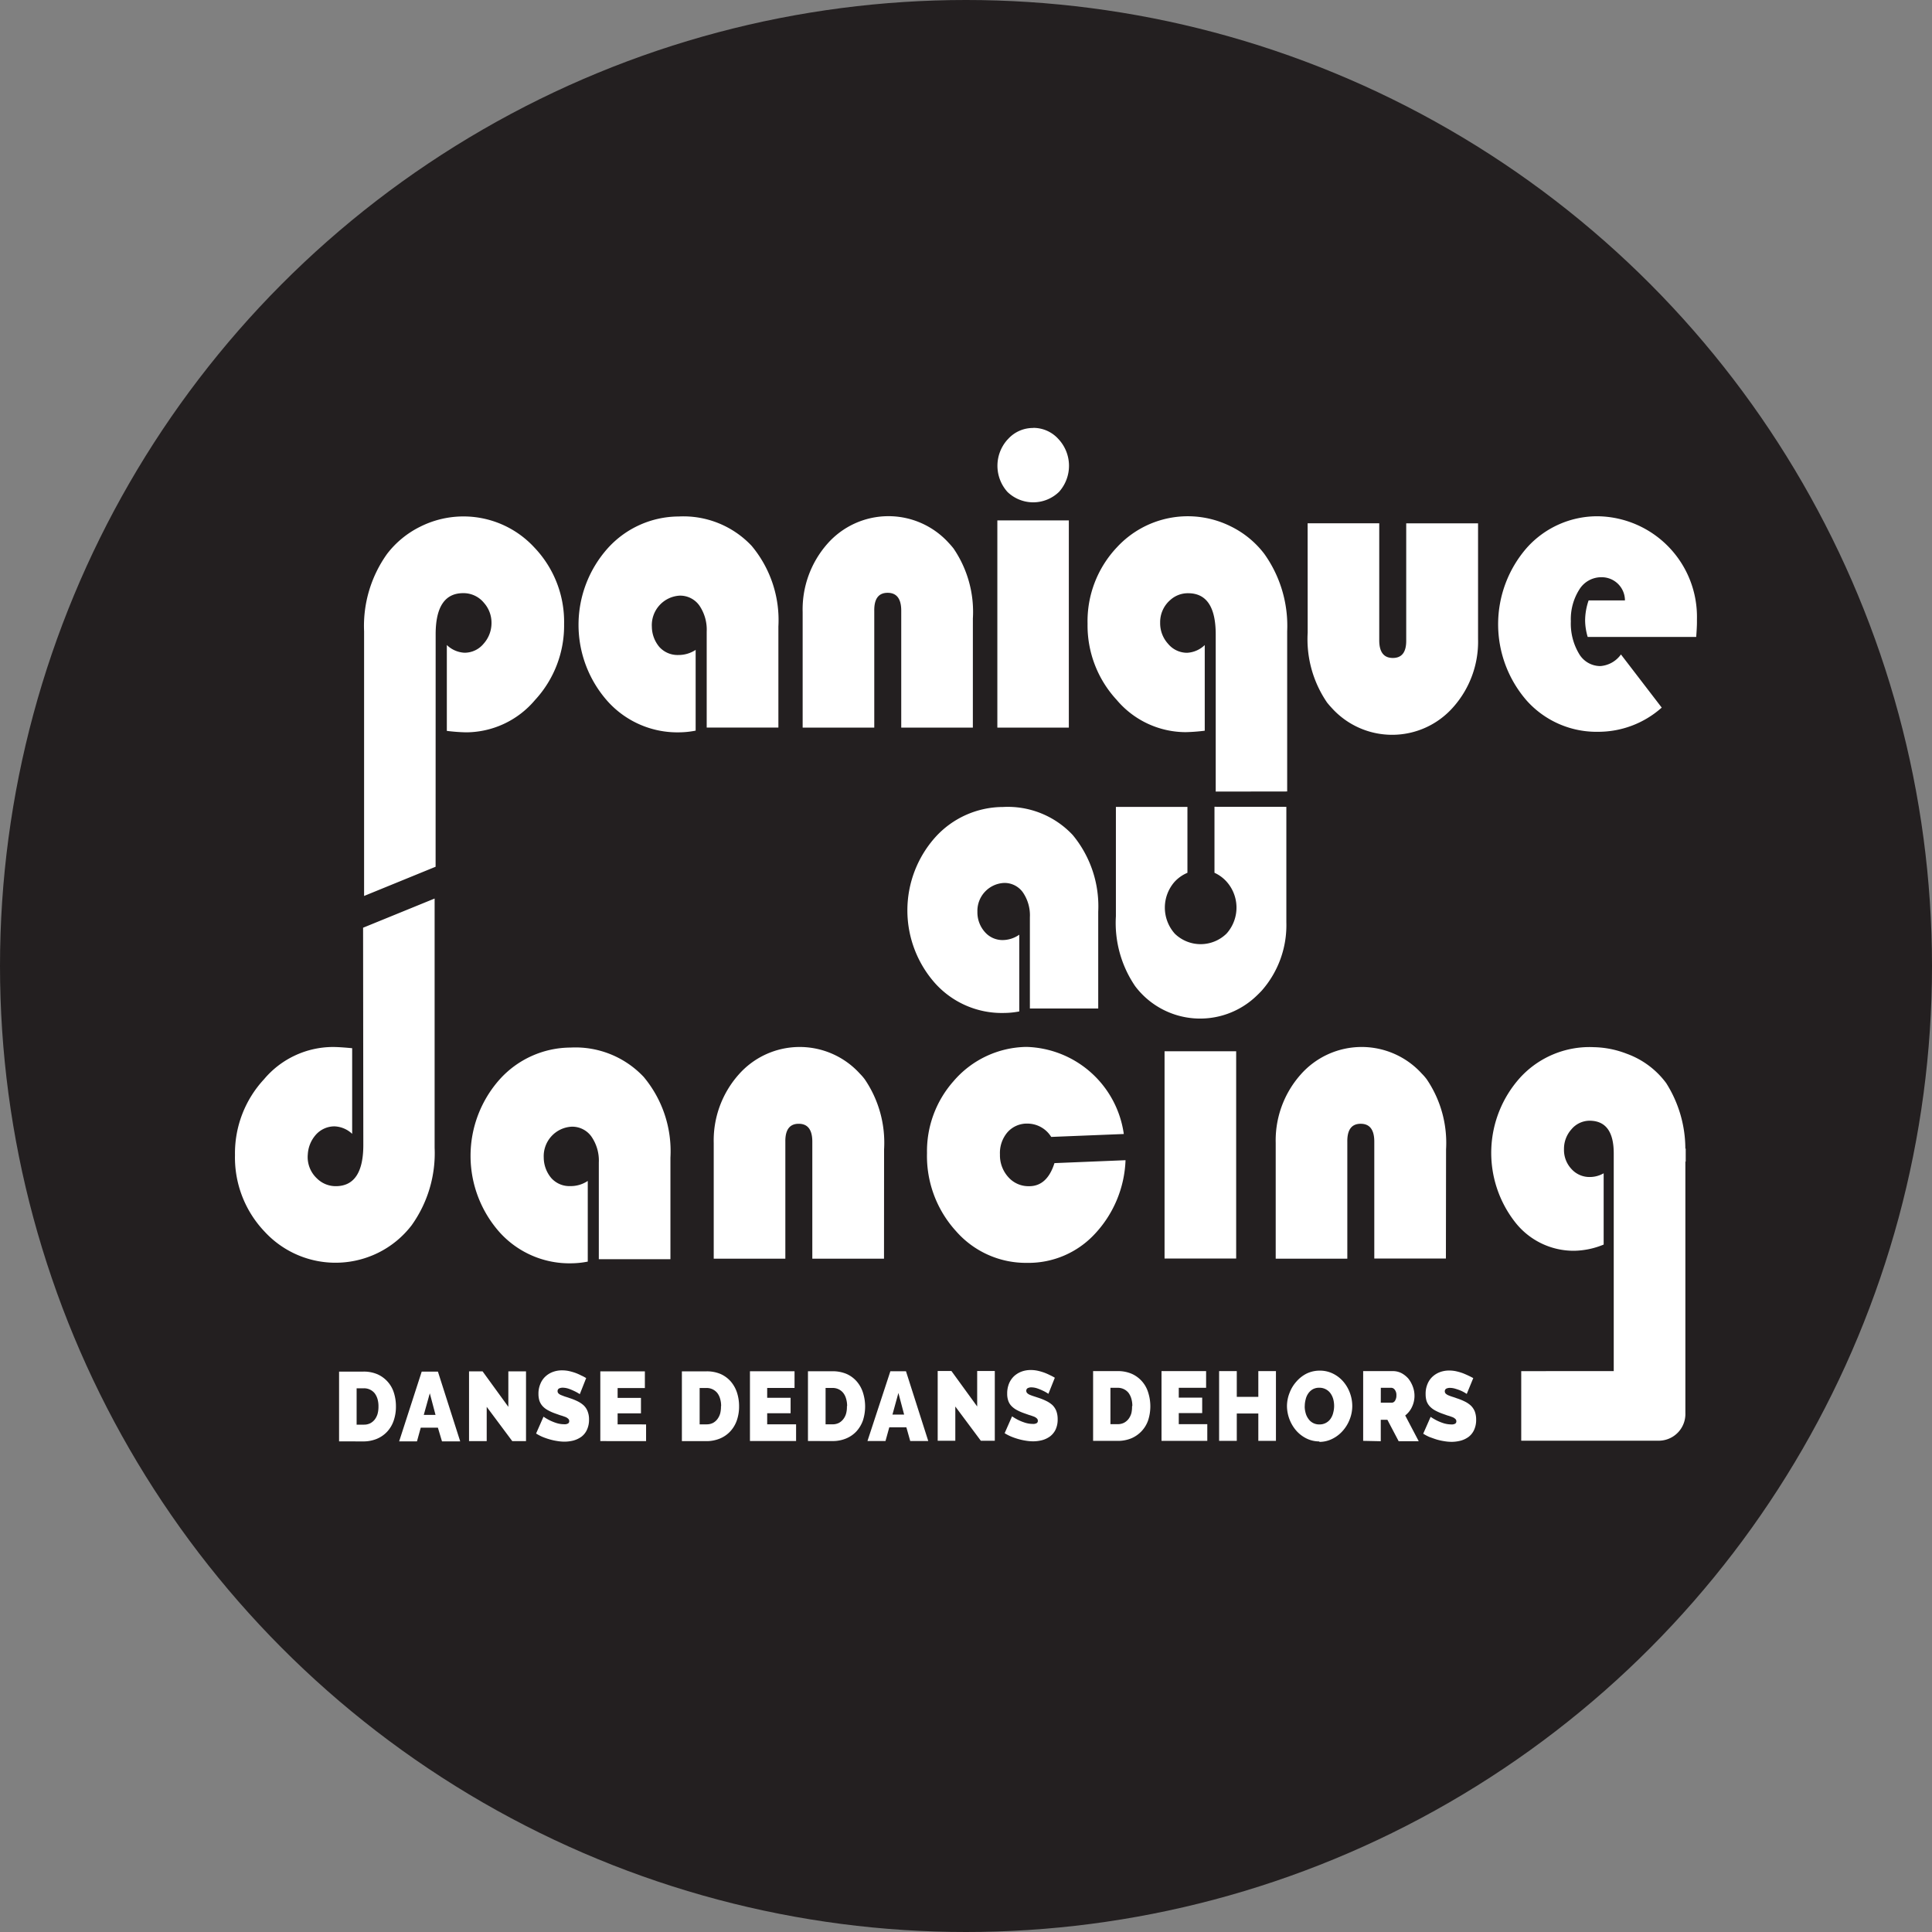
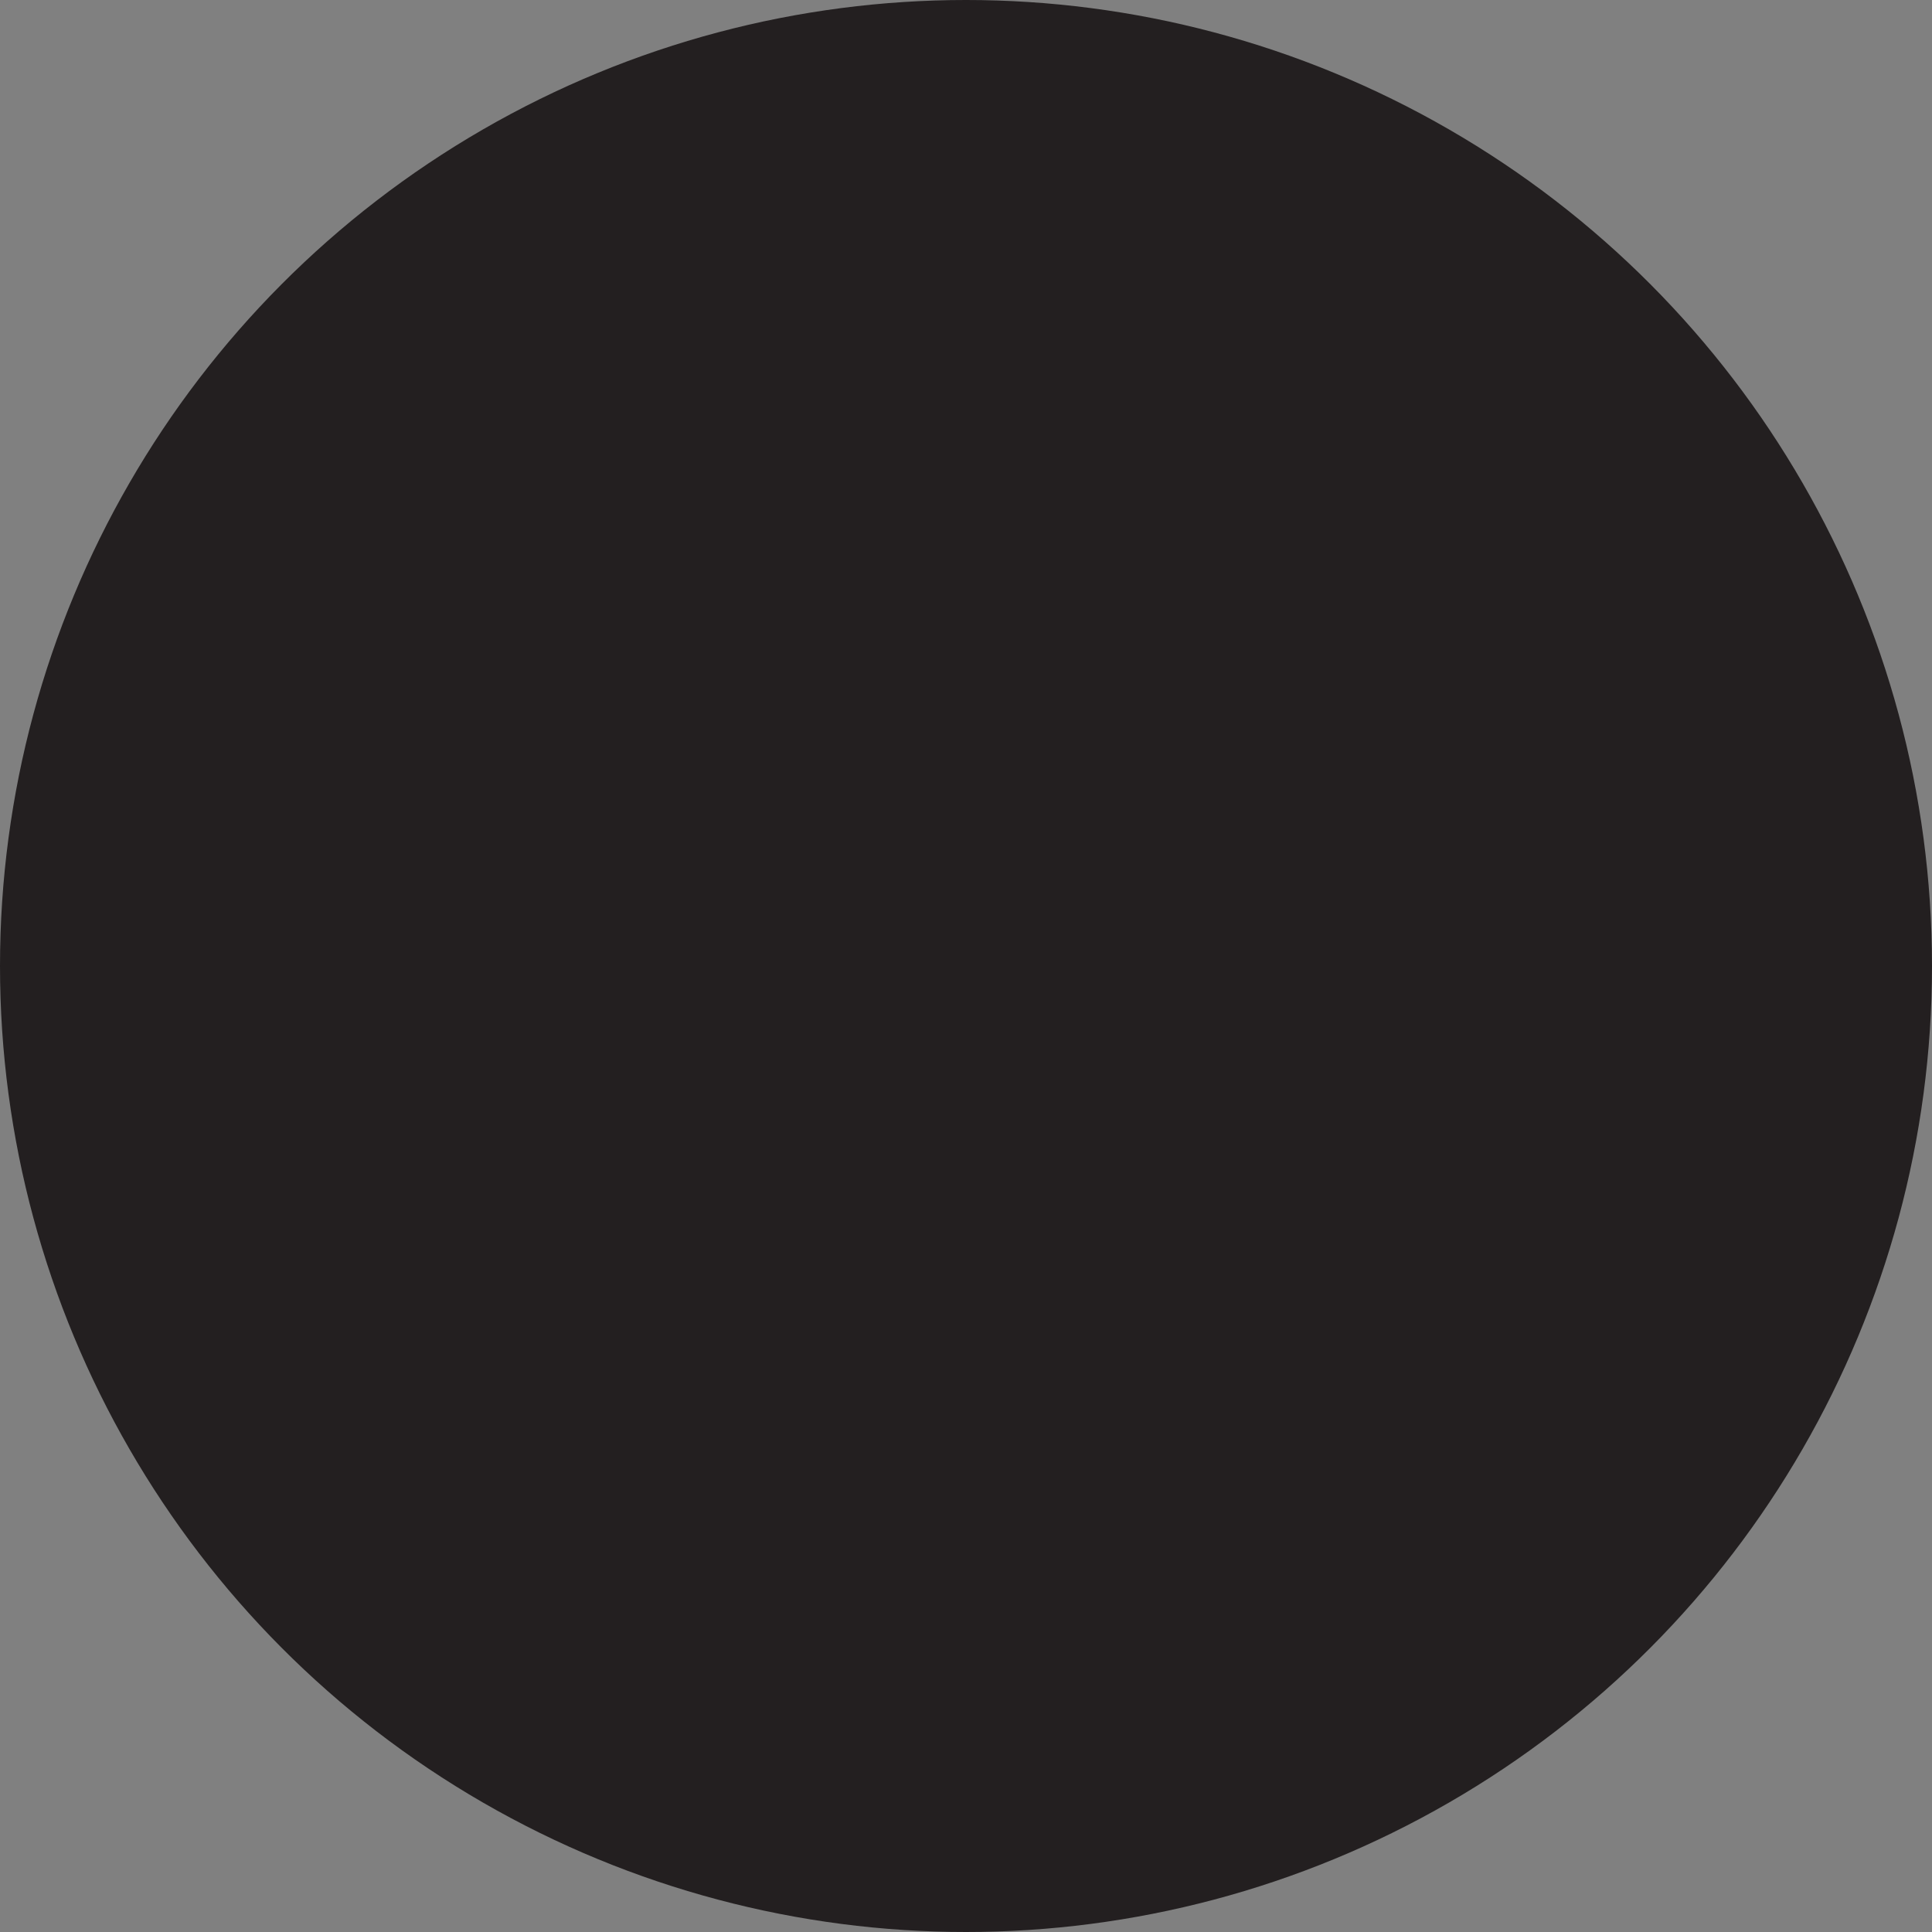
<svg xmlns="http://www.w3.org/2000/svg" width="75" height="75" viewBox="0 0 75 75">
  <rect x="0" y="0" width="75" height="75" fill="#808080" stroke="none" />
  <g transform="translate(-42.55 -42.55)">
    <circle cx="37.5" cy="37.5" r="37.5" transform="translate(42.55 42.55)" fill="#231f20" />
-     <path d="M79.476,119.866,76.7,121V110.731a4.811,4.811,0,0,1,.891-3.008,3.658,3.658,0,0,1,1.3-1.064,3.742,3.742,0,0,1,4.419.814,4.175,4.175,0,0,1,1.154,2.971,4.252,4.252,0,0,1-1.131,2.952,3.514,3.514,0,0,1-2.677,1.252,7.151,7.151,0,0,1-.744-.056v-3.334a1.06,1.06,0,0,0,.684.3.957.957,0,0,0,.741-.347,1.2,1.2,0,0,0,.309-.82,1.157,1.157,0,0,0-.288-.764,1.025,1.025,0,0,0-.81-.382c-.712,0-1.07.532-1.07,1.6Zm10.095-8.415v3.131a3.4,3.4,0,0,1-.626.066,3.639,3.639,0,0,1-2.786-1.2,4.462,4.462,0,0,1,0-5.946,3.725,3.725,0,0,1,2.751-1.233,3.638,3.638,0,0,1,2.835,1.14,4.493,4.493,0,0,1,1.038,3.131v3.923H90v-3.725a1.658,1.658,0,0,0-.288-1.017.913.913,0,0,0-.77-.379,1.147,1.147,0,0,0-1.071,1.21,1.242,1.242,0,0,0,.29.781.951.951,0,0,0,.735.313,1.214,1.214,0,0,0,.678-.2Zm10.761,3.015h-2.78v-4.539q0-.695-.528-.695t-.519.695v4.539h-2.78v-4.483a3.851,3.851,0,0,1,.958-2.652A3.157,3.157,0,0,1,99.4,107.3q.094.1.18.208a4.363,4.363,0,0,1,.753,2.72Zm3.726-8.046v8.046h-2.775v-8.046Zm-1.384-3.591a1.305,1.305,0,0,1,.978.432,1.518,1.518,0,0,1,.051,2.023l-.028.031a1.439,1.439,0,0,1-2,0,1.518,1.518,0,0,1-.005-2.023l.029-.03a1.3,1.3,0,0,1,.981-.429Zm7.086,14.119v-6.1q0-1.593-1.061-1.6a1.019,1.019,0,0,0-.71.269,1.136,1.136,0,0,0-.386.873,1.185,1.185,0,0,0,.309.823.955.955,0,0,0,.738.347,1.065,1.065,0,0,0,.684-.3v3.325a7.11,7.11,0,0,1-.741.056,3.514,3.514,0,0,1-2.677-1.252,4.252,4.252,0,0,1-1.131-2.952,4.177,4.177,0,0,1,1.139-2.971,3.742,3.742,0,0,1,4.419-.814,3.658,3.658,0,0,1,1.3,1.064,4.811,4.811,0,0,1,.891,3.008v6.22Zm3.568-10.415h2.78v4.542q0,.686.528.686t.519-.686v-4.539h2.789v4.486a3.824,3.824,0,0,1-.958,2.642,3.157,3.157,0,0,1-4.723.036q-.094-.1-.18-.208a4.346,4.346,0,0,1-.753-2.711Zm-36.667,15.7,2.777-1.133v9.674a4.811,4.811,0,0,1-.891,3.008,3.7,3.7,0,0,1-1.289,1.064,3.742,3.742,0,0,1-4.419-.814,4.173,4.173,0,0,1-1.151-2.974,4.225,4.225,0,0,1,1.128-2.943,3.507,3.507,0,0,1,2.677-1.252q.248,0,.744.047v3.325a1.06,1.06,0,0,0-.684-.291.969.969,0,0,0-.75.354,1.252,1.252,0,0,0-.288.729,1.133,1.133,0,0,0,.355.939,1.031,1.031,0,0,0,.73.3c.712,0,1.07-.532,1.07-1.6Zm8.722,9.83v3.131a3.4,3.4,0,0,1-.626.066,3.647,3.647,0,0,1-2.786-1.193,4.463,4.463,0,0,1-.008-5.946,3.725,3.725,0,0,1,2.756-1.236,3.638,3.638,0,0,1,2.835,1.14,4.493,4.493,0,0,1,1.038,3.131V135.1h-2.78v-3.747a1.64,1.64,0,0,0-.288-1.014.914.914,0,0,0-.77-.382,1.146,1.146,0,0,0-1.08,1.2,1.244,1.244,0,0,0,.292.793.94.94,0,0,0,.735.313,1.184,1.184,0,0,0,.681-.2Zm11.5,3.018H94.1v-4.542q0-.695-.528-.695t-.519.695v4.542h-2.78v-4.486a3.848,3.848,0,0,1,.96-2.652,3.154,3.154,0,0,1,4.719-.038q.1.1.184.213a4.37,4.37,0,0,1,.75,2.717Zm6.619-3.71,2.757-.113a4.418,4.418,0,0,1-1.194,2.864,3.507,3.507,0,0,1-2.625,1.121,3.606,3.606,0,0,1-2.763-1.233,4.329,4.329,0,0,1-1.125-3.027,4.1,4.1,0,0,1,1.027-2.789,3.792,3.792,0,0,1,2.838-1.334,3.927,3.927,0,0,1,3.775,3.381l-2.818.113a1.087,1.087,0,0,0-.92-.517,1,1,0,0,0-.782.341,1.238,1.238,0,0,0-.288.855,1.262,1.262,0,0,0,.323.88,1.042,1.042,0,0,0,.8.354C102.976,132.273,103.308,131.976,103.5,131.371Zm7.052-4.342v8.046h-2.78v-8.046Zm8.142,8.046h-2.78v-4.536q0-.695-.528-.695t-.519.695v4.542h-2.78v-4.486a3.848,3.848,0,0,1,.96-2.652,3.154,3.154,0,0,1,4.719-.038q.1.1.184.213a4.394,4.394,0,0,1,.75,2.717ZM102.134,122.5v2.983a3.239,3.239,0,0,1-.594.059,3.483,3.483,0,0,1-2.662-1.14,4.26,4.26,0,0,1-.009-5.676,3.556,3.556,0,0,1,2.633-1.18,3.453,3.453,0,0,1,2.708,1.089,4.337,4.337,0,0,1,.989,2.977v3.757h-2.653v-3.541a1.573,1.573,0,0,0-.274-.97.873.873,0,0,0-.733-.363,1.085,1.085,0,0,0-1.03,1.118,1.147,1.147,0,0,0,.288.786.907.907,0,0,0,.7.313,1.133,1.133,0,0,0,.635-.207Zm26.278-11.555H124.2a2.328,2.328,0,0,1-.1-.626,2.416,2.416,0,0,1,.136-.792h1.41a.9.9,0,0,0-.9-.9l-.026,0a1,1,0,0,0-.848.482,2.152,2.152,0,0,0-.326,1.23,2.282,2.282,0,0,0,.314,1.252.957.957,0,0,0,.831.485,1.08,1.08,0,0,0,.8-.451l1.583,2.063a3.7,3.7,0,0,1-2.46.939,3.638,3.638,0,0,1-2.772-1.2,4.512,4.512,0,0,1,0-5.948,3.665,3.665,0,0,1,2.786-1.218,3.906,3.906,0,0,1,3.813,4c0,.045,0,.09,0,.136,0,.1-.009.291-.029.551Zm-18.7,6.593V120.1a1.431,1.431,0,0,1,.441.313,1.512,1.512,0,0,1,.057,2.014l-.036.04a1.439,1.439,0,0,1-2,0,1.518,1.518,0,0,1-.005-2.023l.029-.03a1.429,1.429,0,0,1,.464-.313v-2.558h-2.777v4.245a4.355,4.355,0,0,0,.75,2.717,3.158,3.158,0,0,0,4.707.375c.068-.064.134-.13.2-.2a3.841,3.841,0,0,0,.96-2.652V117.54ZM75.729,142.172v-2.708h.952a1.34,1.34,0,0,1,.542.106,1.159,1.159,0,0,1,.635.72,1.712,1.712,0,0,1,.078.523,1.638,1.638,0,0,1-.089.56,1.2,1.2,0,0,1-.254.426,1.149,1.149,0,0,1-.4.276,1.375,1.375,0,0,1-.516.1Zm1.529-1.359a.988.988,0,0,0-.037-.285.711.711,0,0,0-.11-.222.531.531,0,0,0-.412-.194H76.41v1.412H76.7a.537.537,0,0,0,.237-.053.543.543,0,0,0,.179-.15.668.668,0,0,0,.11-.225A1.066,1.066,0,0,0,77.258,140.813Zm1.679-1.349h.629l.865,2.708h-.707l-.159-.532H78.9l-.147.532h-.692Zm.536,1.681-.222-.839-.234.839Zm1.987-.313v1.331h-.686v-2.708H81.3l1,1.377v-1.377h.686v2.708h-.534Zm3.614-.492a1.7,1.7,0,0,0-.219-.122,2.082,2.082,0,0,0-.211-.088.776.776,0,0,0-.231-.041.325.325,0,0,0-.147.031.115.115,0,0,0-.055.1.128.128,0,0,0,.032.088.337.337,0,0,0,.092.063l.144.056c.058.019.124.038.2.066a2.194,2.194,0,0,1,.311.125.993.993,0,0,1,.237.16.629.629,0,0,1,.15.229.83.83,0,0,1,.055.313.916.916,0,0,1-.084.41.7.7,0,0,1-.216.266.967.967,0,0,1-.306.144,1.429,1.429,0,0,1-.343.044,1.716,1.716,0,0,1-.288-.025,2.228,2.228,0,0,1-.288-.063,2.572,2.572,0,0,1-.288-.1,1.884,1.884,0,0,1-.242-.128l.288-.654a1.939,1.939,0,0,0,.257.15,1.879,1.879,0,0,0,.254.1,1.015,1.015,0,0,0,.288.044.268.268,0,0,0,.156-.031.1.1,0,0,0,.043-.085.119.119,0,0,0-.043-.1.332.332,0,0,0-.121-.072c-.052-.019-.112-.041-.179-.059l-.211-.075a1.73,1.73,0,0,1-.288-.131.763.763,0,0,1-.2-.16.608.608,0,0,1-.115-.2.9.9,0,0,1-.037-.263.96.96,0,0,1,.078-.4.792.792,0,0,1,.2-.285.872.872,0,0,1,.288-.172,1.01,1.01,0,0,1,.352-.059,1.247,1.247,0,0,1,.268.028,2.139,2.139,0,0,1,.251.072,1.952,1.952,0,0,1,.225.1c.072.031.133.066.19.1Zm2.573,1.174v.648H85.87v-2.708H87.6v.648H86.542v.382h.906v.6h-.906v.429Zm1.39.648v-2.708H90a1.359,1.359,0,0,1,.545.106,1.154,1.154,0,0,1,.392.291,1.275,1.275,0,0,1,.239.429,1.713,1.713,0,0,1,.081.523,1.638,1.638,0,0,1-.089.56,1.209,1.209,0,0,1-.257.426,1.146,1.146,0,0,1-.4.275,1.363,1.363,0,0,1-.516.1ZM90.56,140.8a.978.978,0,0,0-.04-.285.645.645,0,0,0-.11-.222A.531.531,0,0,0,90,140.1h-.274v1.412H90a.54.54,0,0,0,.239-.053.53.53,0,0,0,.176-.15.668.668,0,0,0,.11-.225,1.067,1.067,0,0,0,.029-.272Zm2.91.711v.648H91.679v-2.708h1.731v.648H92.348v.382h.909v.6h-.909v.429Zm.461.648v-2.708h.958a1.359,1.359,0,0,1,.545.106,1.13,1.13,0,0,1,.392.291,1.223,1.223,0,0,1,.239.429,1.768,1.768,0,0,1,0,1.083,1.251,1.251,0,0,1-.254.426,1.146,1.146,0,0,1-.4.275,1.35,1.35,0,0,1-.516.1Zm1.52-1.359a.979.979,0,0,0-.04-.285.645.645,0,0,0-.11-.222.52.52,0,0,0-.412-.194h-.274v1.412h.274a.54.54,0,0,0,.239-.053.53.53,0,0,0,.176-.15.614.614,0,0,0,.11-.225.962.962,0,0,0,.029-.272Zm1.679-1.349h.606l.865,2.708h-.7l-.15-.532h-.663l-.147.532h-.7Zm.534,1.681-.222-.839-.231.839Zm1.987-.313v1.33h-.684v-2.708H99.5l1,1.377v-1.377h.684v2.708h-.542Zm3.614-.492a1.483,1.483,0,0,0-.216-.122,2.162,2.162,0,0,0-.213-.088.764.764,0,0,0-.231-.041.305.305,0,0,0-.144.031.112.112,0,0,0-.055.1.128.128,0,0,0,.032.088.313.313,0,0,0,.089.063,1.34,1.34,0,0,0,.147.056l.2.066a2.289,2.289,0,0,1,.309.125,1.015,1.015,0,0,1,.239.16.663.663,0,0,1,.15.229.893.893,0,0,1,.052.313.915.915,0,0,1-.081.41.736.736,0,0,1-.219.266.935.935,0,0,1-.306.144,1.429,1.429,0,0,1-.343.044,1.747,1.747,0,0,1-.288-.025,2.34,2.34,0,0,1-.288-.063,2.459,2.459,0,0,1-.288-.1,1.721,1.721,0,0,1-.245-.128l.288-.654a2.128,2.128,0,0,0,.257.15,1.929,1.929,0,0,0,.257.1.993.993,0,0,0,.288.044.268.268,0,0,0,.156-.031.1.1,0,0,0,.043-.085.119.119,0,0,0-.043-.1.332.332,0,0,0-.121-.072c-.052-.019-.11-.041-.176-.059l-.213-.075a1.852,1.852,0,0,1-.288-.131.826.826,0,0,1-.2-.16.556.556,0,0,1-.112-.2.809.809,0,0,1-.037-.263,1.009,1.009,0,0,1,.075-.4.831.831,0,0,1,.2-.285.9.9,0,0,1,.288-.172,1.026,1.026,0,0,1,.352-.059,1.249,1.249,0,0,1,.268.028,2.139,2.139,0,0,1,.251.072,2.2,2.2,0,0,1,.228.1c.069.031.133.066.187.1ZM105,142.153v-2.708h.96a1.34,1.34,0,0,1,.542.106,1.159,1.159,0,0,1,.635.72,1.768,1.768,0,0,1,0,1.083,1.176,1.176,0,0,1-.652.7,1.363,1.363,0,0,1-.516.1Zm1.523-1.359a.979.979,0,0,0-.04-.285.711.711,0,0,0-.11-.222.531.531,0,0,0-.412-.194h-.288v1.412h.288a.537.537,0,0,0,.236-.053.543.543,0,0,0,.179-.15.663.663,0,0,0,.11-.225,1.06,1.06,0,0,0,.026-.263Zm2.91.711v.648h-1.777v-2.708h1.731v.648h-1.061v.382h.909v.6h-.909v.429Zm2.665-2.06v2.708h-.684v-1.061h-.836v1.061h-.686v-2.708h.686v1h.836v-1Zm1.693,2.73a1.127,1.127,0,0,1-.516-.119,1.285,1.285,0,0,1-.4-.313,1.484,1.484,0,0,1-.349-.939,1.413,1.413,0,0,1,.1-.513,1.38,1.38,0,0,1,.265-.438,1.3,1.3,0,0,1,.4-.313,1.16,1.16,0,0,1,.511-.113,1.128,1.128,0,0,1,.516.119,1.26,1.26,0,0,1,.4.313,1.424,1.424,0,0,1,.254.441,1.468,1.468,0,0,1,.089.507,1.412,1.412,0,0,1-.1.513,1.447,1.447,0,0,1-.262.435,1.3,1.3,0,0,1-.4.313,1.119,1.119,0,0,1-.522.125Zm-.577-1.371a1,1,0,0,0,.035.263.68.68,0,0,0,.107.229.5.5,0,0,0,.43.219.511.511,0,0,0,.436-.225.684.684,0,0,0,.1-.232,1.016,1.016,0,0,0,0-.526.718.718,0,0,0-.107-.225.525.525,0,0,0-.433-.216.505.505,0,0,0-.254.059.542.542,0,0,0-.176.163.65.65,0,0,0-.1.229,1,1,0,0,0-.035.282Zm2.27,1.349v-2.708h1.154a.729.729,0,0,1,.337.081.953.953,0,0,1,.265.213,1.144,1.144,0,0,1,.173.313,1.007,1.007,0,0,1-.032.78.891.891,0,0,1-.265.335l.525,1h-.779l-.438-.833h-.257v.833Zm.684-1.481h.433a.157.157,0,0,0,.118-.075.372.372,0,0,0,.055-.213.332.332,0,0,0-.063-.216.179.179,0,0,0-.127-.075h-.415Zm3.337-.341a1.529,1.529,0,0,0-.219-.122,1.814,1.814,0,0,0-.2-.072.776.776,0,0,0-.231-.041.325.325,0,0,0-.147.031.115.115,0,0,0-.055.1.128.128,0,0,0,.032.088.337.337,0,0,0,.092.063,1.341,1.341,0,0,0,.147.056c.058.019.121.038.193.066a2.194,2.194,0,0,1,.311.125.994.994,0,0,1,.237.16.67.67,0,0,1,.153.229.893.893,0,0,1,.052.313.916.916,0,0,1-.084.41.7.7,0,0,1-.216.266.935.935,0,0,1-.306.144,1.429,1.429,0,0,1-.343.044,1.715,1.715,0,0,1-.288-.025,2.231,2.231,0,0,1-.288-.063c-.092-.028-.185-.063-.288-.1a1.842,1.842,0,0,1-.242-.128l.288-.654a2.172,2.172,0,0,0,.257.15,1.877,1.877,0,0,0,.254.1,1.038,1.038,0,0,0,.288.044.268.268,0,0,0,.156-.031.1.1,0,0,0,.043-.085.119.119,0,0,0-.043-.1.332.332,0,0,0-.121-.072c-.052-.019-.11-.041-.179-.059l-.211-.075a1.85,1.85,0,0,1-.288-.131.831.831,0,0,1-.2-.16.608.608,0,0,1-.115-.2.9.9,0,0,1-.035-.263.958.958,0,0,1,.075-.4.792.792,0,0,1,.2-.285.872.872,0,0,1,.288-.172,1.01,1.01,0,0,1,.352-.059,1.249,1.249,0,0,1,.268.028,2.139,2.139,0,0,1,.251.072,3.575,3.575,0,0,1,.415.194Zm8.5-9.022h0v-.5h-.014a4.772,4.772,0,0,0-.744-2.545,3.3,3.3,0,0,0-1.534-1.14,3.725,3.725,0,0,0-1.275-.254,3.651,3.651,0,0,0-2.861,1.183,4.364,4.364,0,0,0-.19,5.616,2.882,2.882,0,0,0,2.279,1.105,3.115,3.115,0,0,0,1.154-.241v-2.767a1.081,1.081,0,0,1-.542.144.935.935,0,0,1-.71-.313,1.079,1.079,0,0,1-.288-.767,1.13,1.13,0,0,1,.288-.77.924.924,0,0,1,.7-.335q.943,0,.943,1.268h0v8.453H121.62v2.7H127a1.037,1.037,0,0,0,.992-1.077h0v-9.755Z" transform="translate(-20.016 -43.669)" fill="#fff" />
  </g>
</svg>